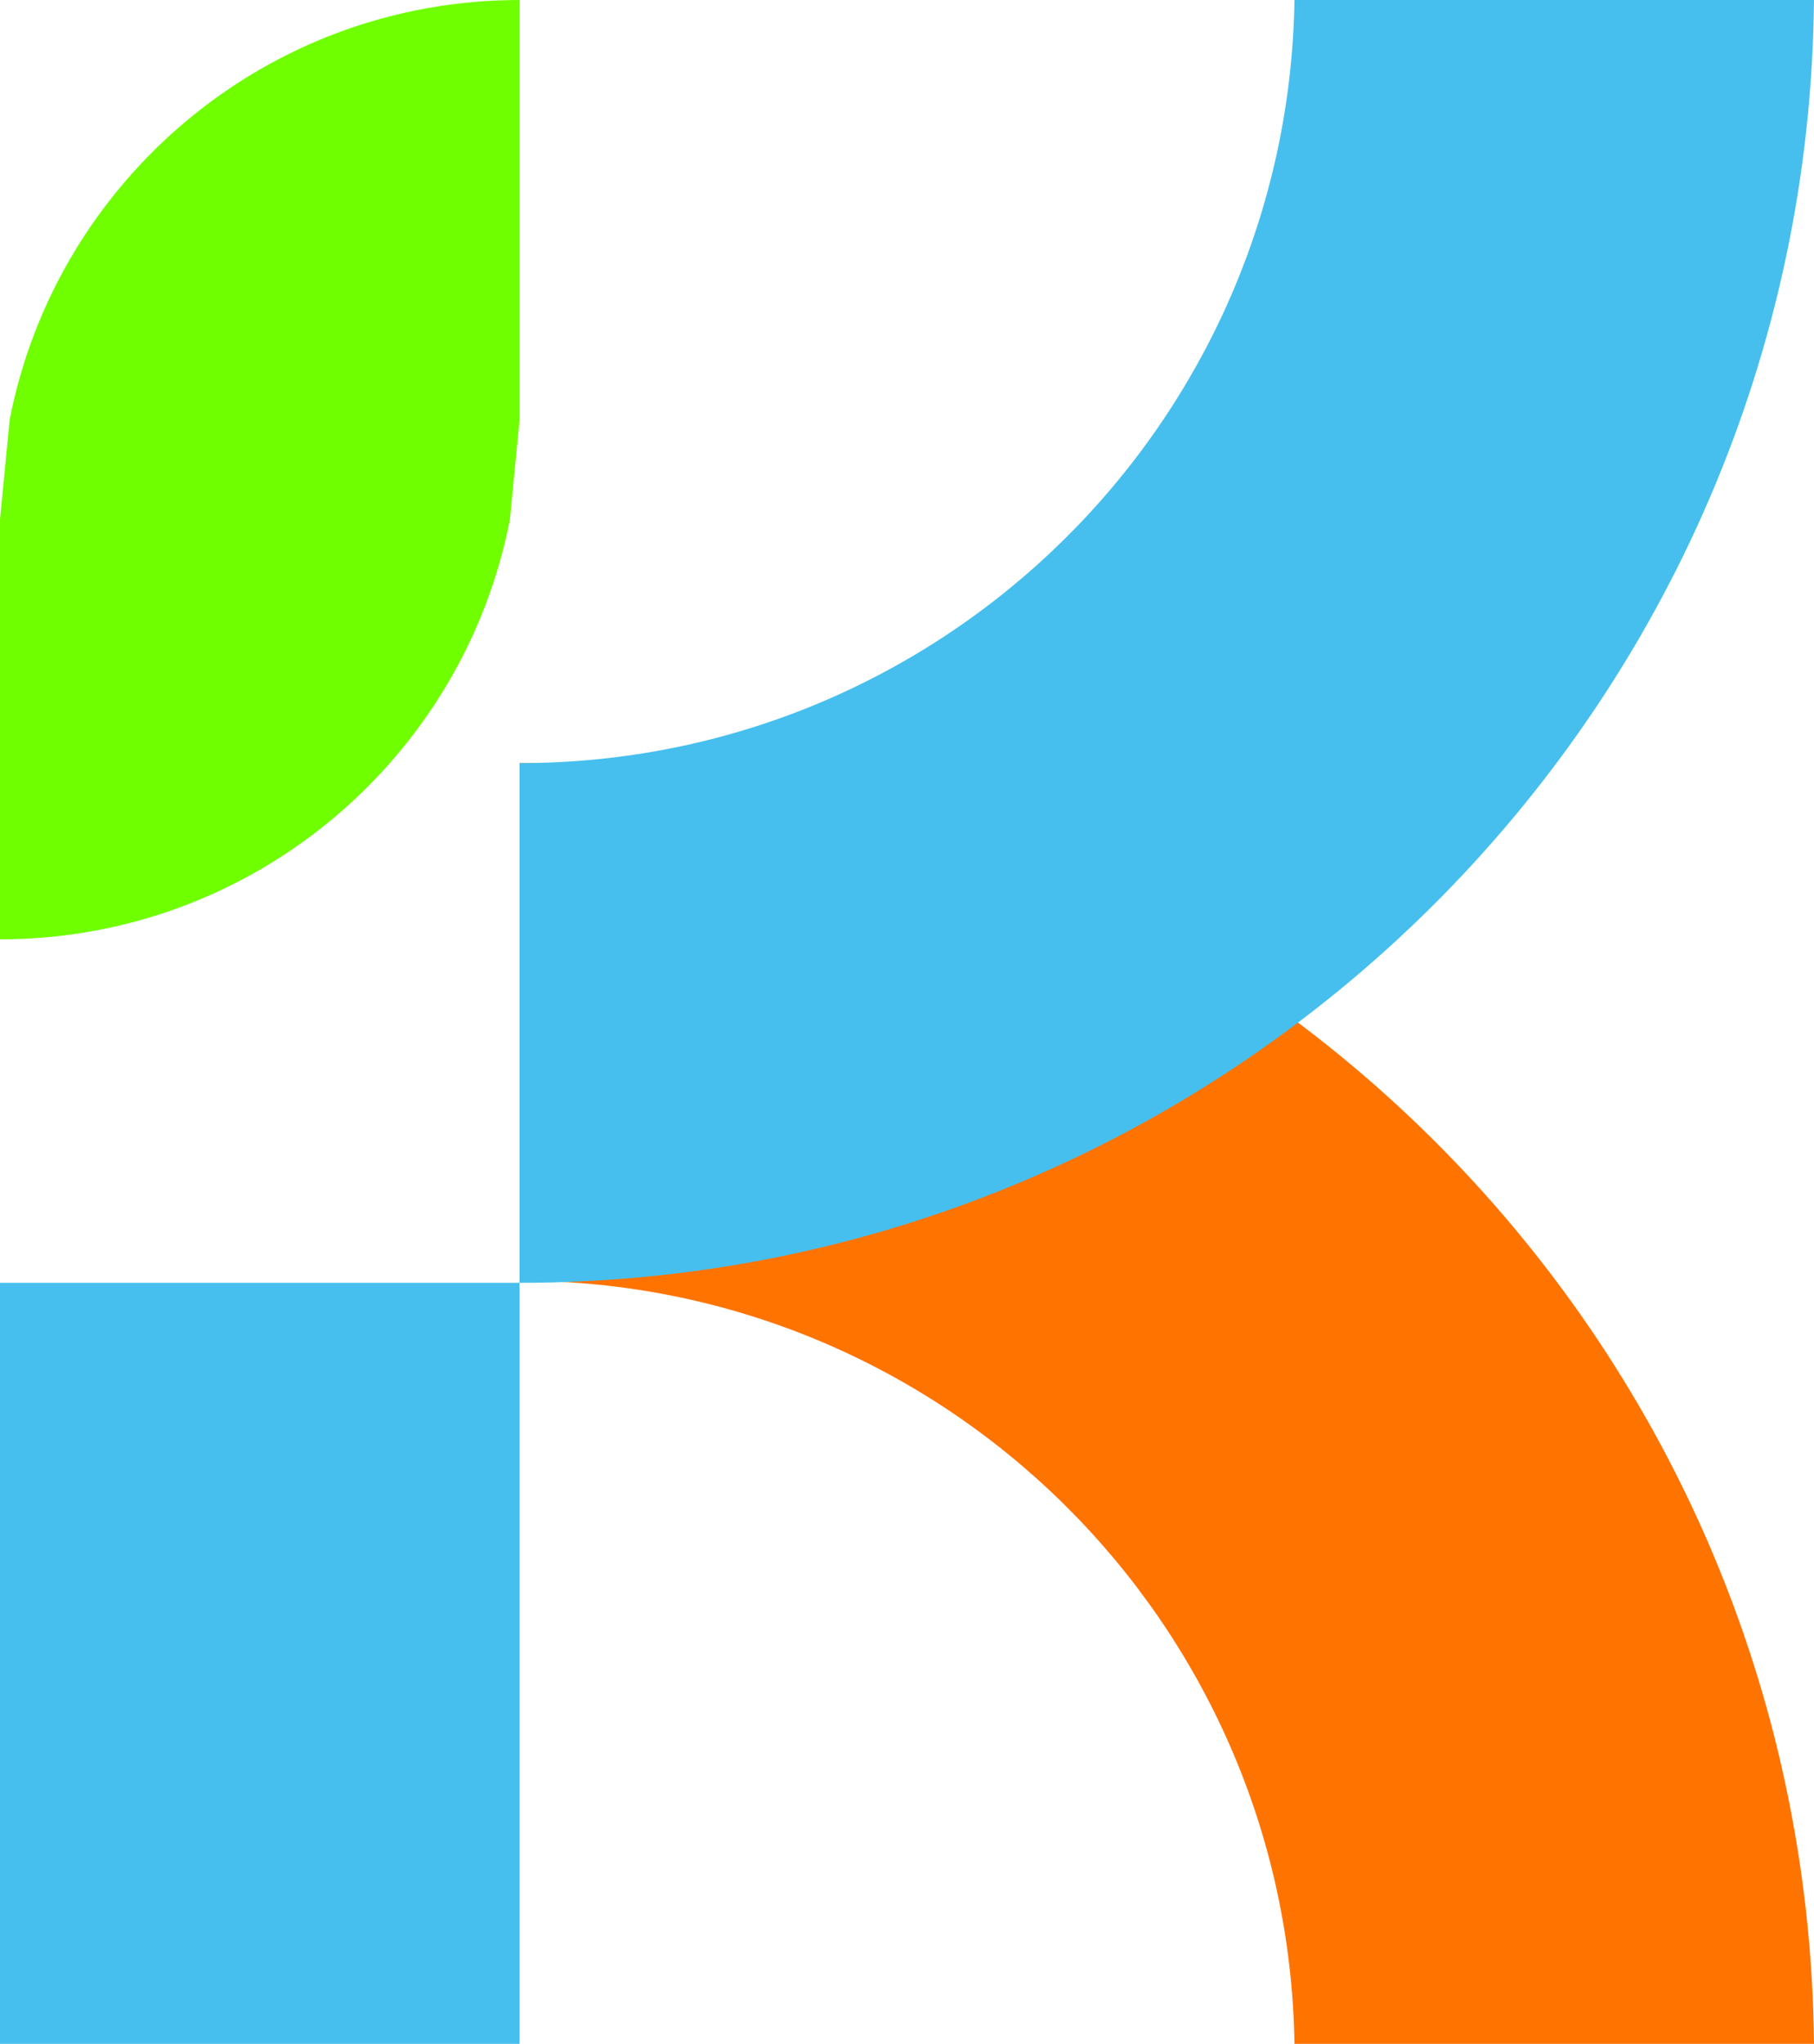
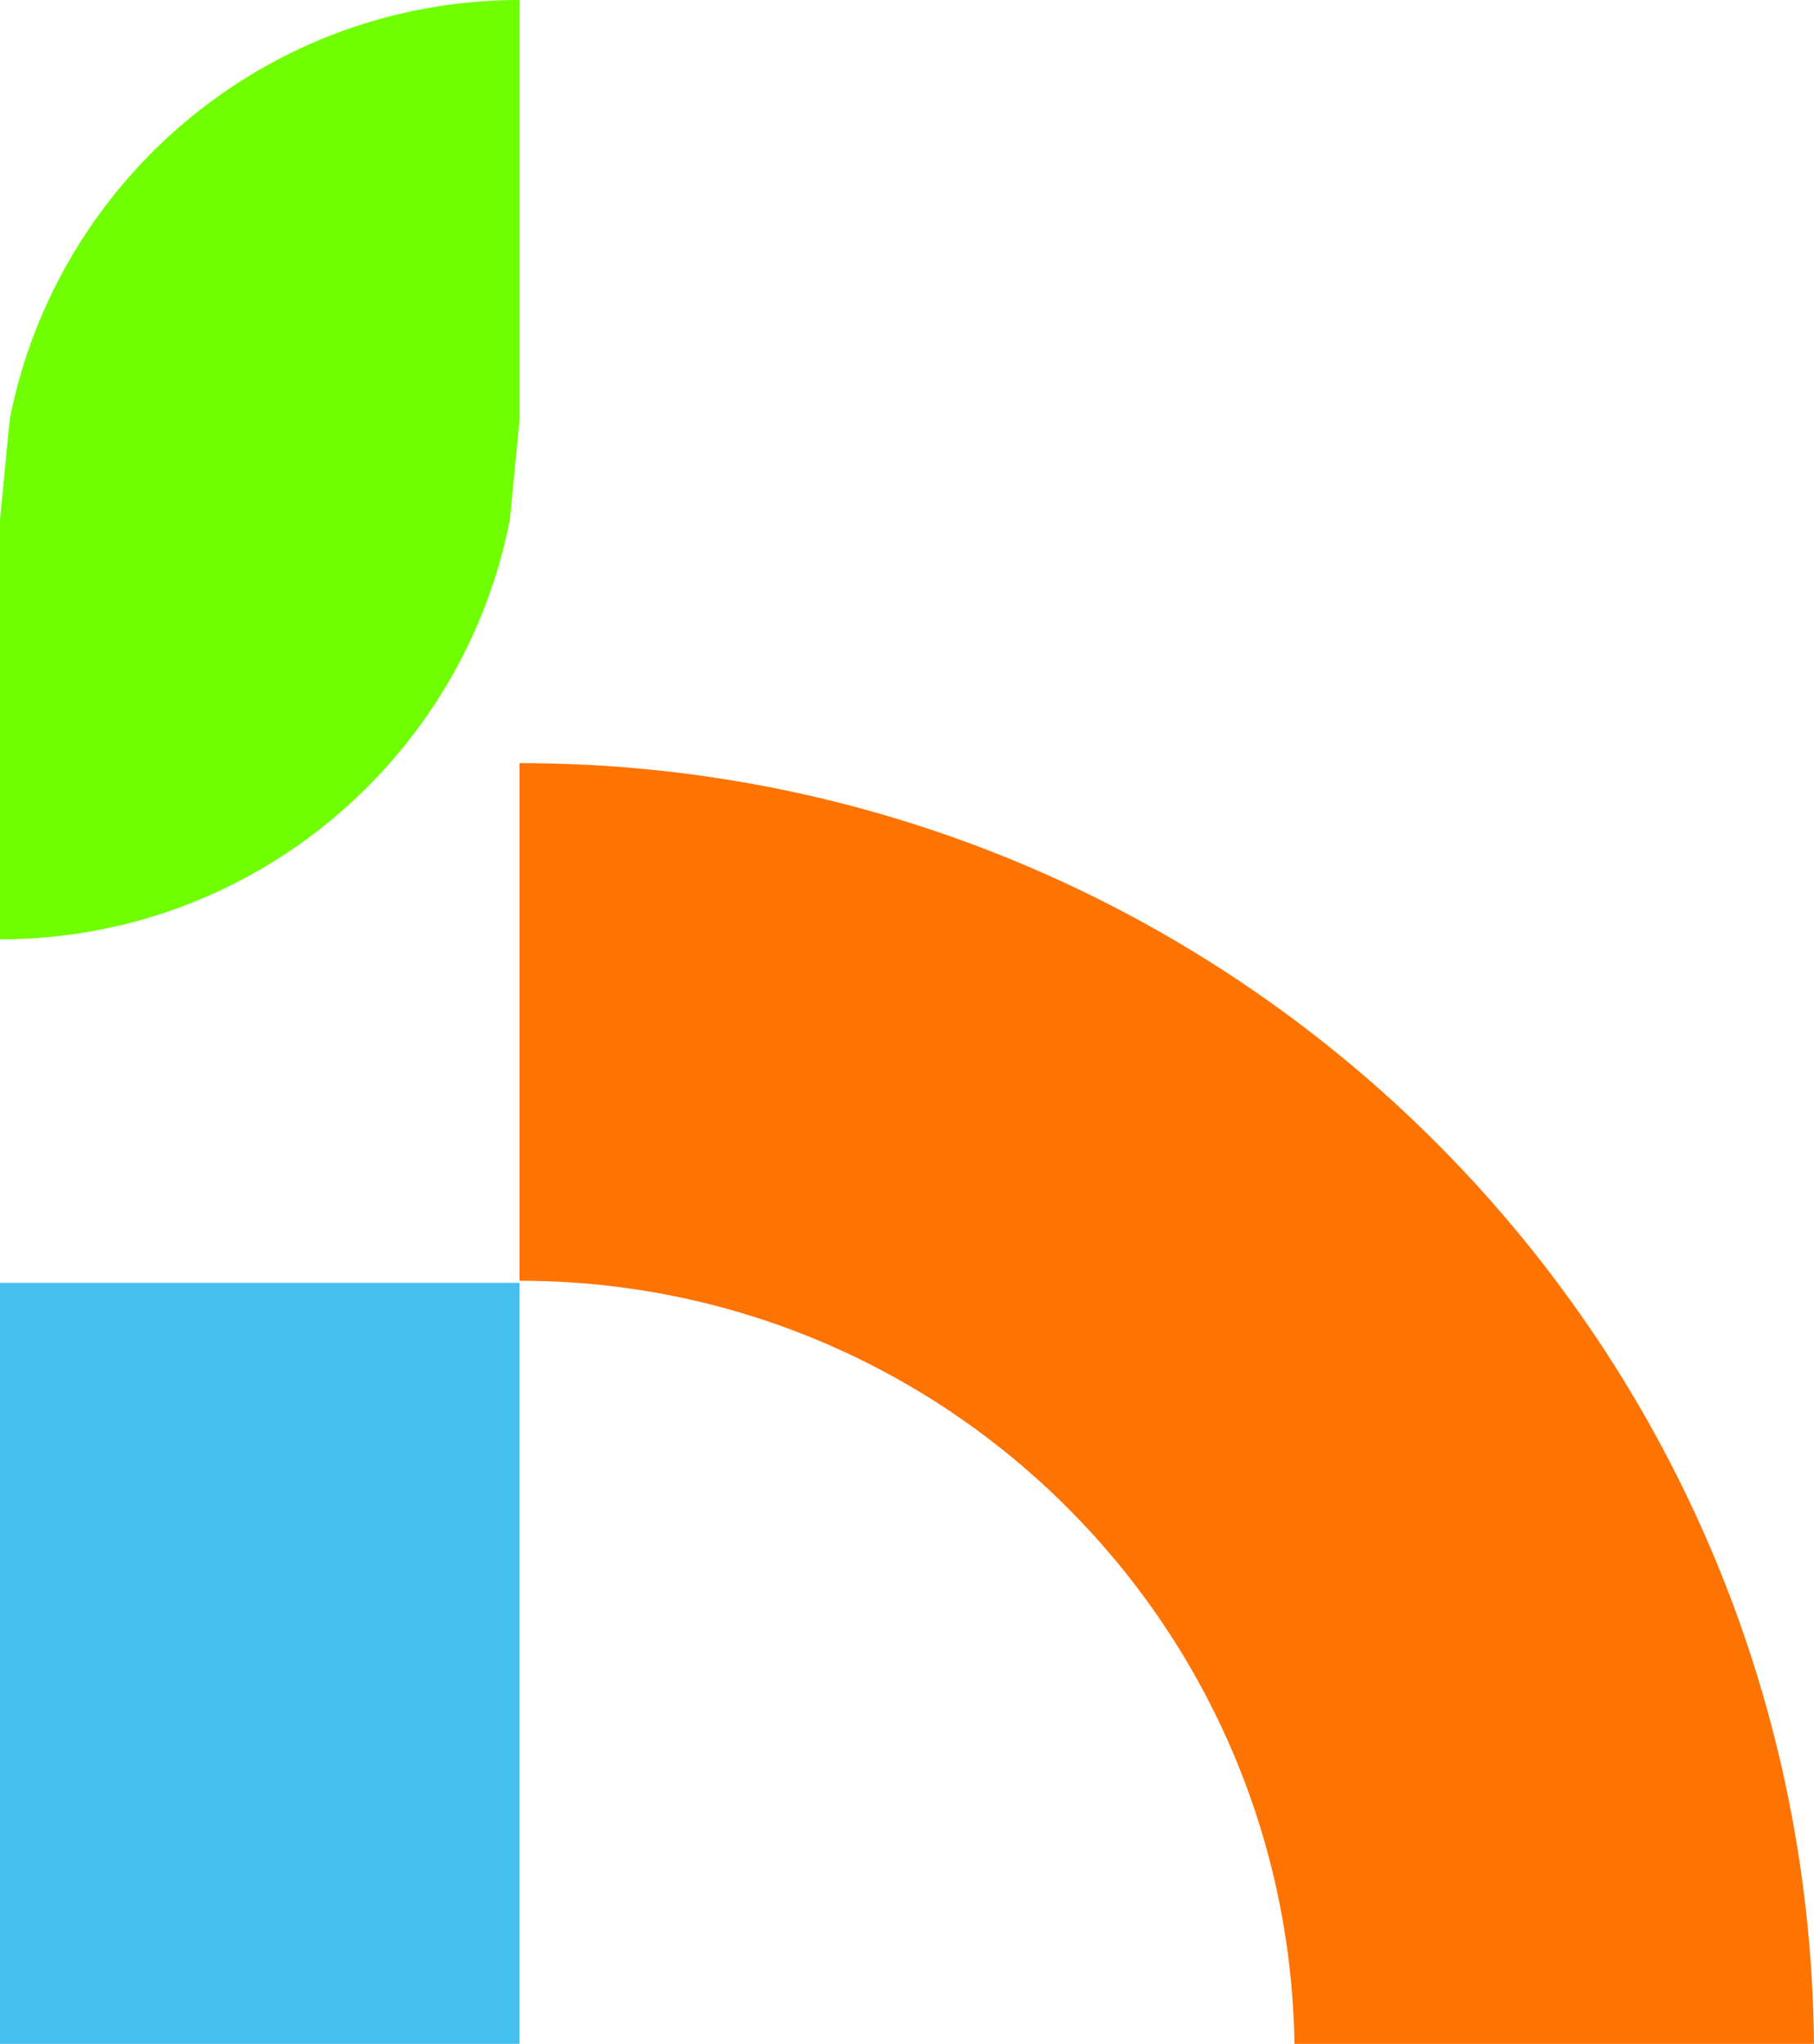
<svg xmlns="http://www.w3.org/2000/svg" xml:space="preserve" width="55.401mm" height="62.399mm" version="1.1" style="shape-rendering:geometricPrecision; text-rendering:geometricPrecision; image-rendering:optimizeQuality; fill-rule:evenodd; clip-rule:evenodd" viewBox="0 0 5487.37 6180.57">
  <defs>
    <style type="text/css">
   
    .fil2 {fill:#46BFEE}
    .fil1 {fill:#6FFF01}
    .fil0 {fill:#FF7301}
   
  </style>
  </defs>
  <g id="Capa_x0020_1">
    <path class="fil0" d="M5487.37 6180.57c-19.9,-2145.83 -1765.25,-3872.91 -3915.78,-3872.91l0 1565.24c1282.56,0 2324.4,1029.82 2344.2,2307.66l1571.58 0z" />
    <path class="fil1" d="M1542.37 1571.58c-141.06,723.15 -777.93,1268.98 -1542.36,1268.98l0 -1268.98 -0.01 0 0.01 -0.91 29.21 -301.69c141.06,-723.15 777.93,-1268.98 1542.36,-1268.98l0 1268.98 0.01 0 -0.01 0.9 -29.21 301.7z" />
-     <path class="fil2" d="M5487.37 0c-19.9,2145.83 -1765.25,3879.24 -3915.78,3879.24l0 -1571.58c1282.56,0 2324.4,-1029.82 2344.2,-2307.66l1571.58 0z" />
    <polygon class="fil2" points="-0,6180.57 1571.58,6180.57 1571.58,3879.24 -0,3879.24 " />
  </g>
</svg>